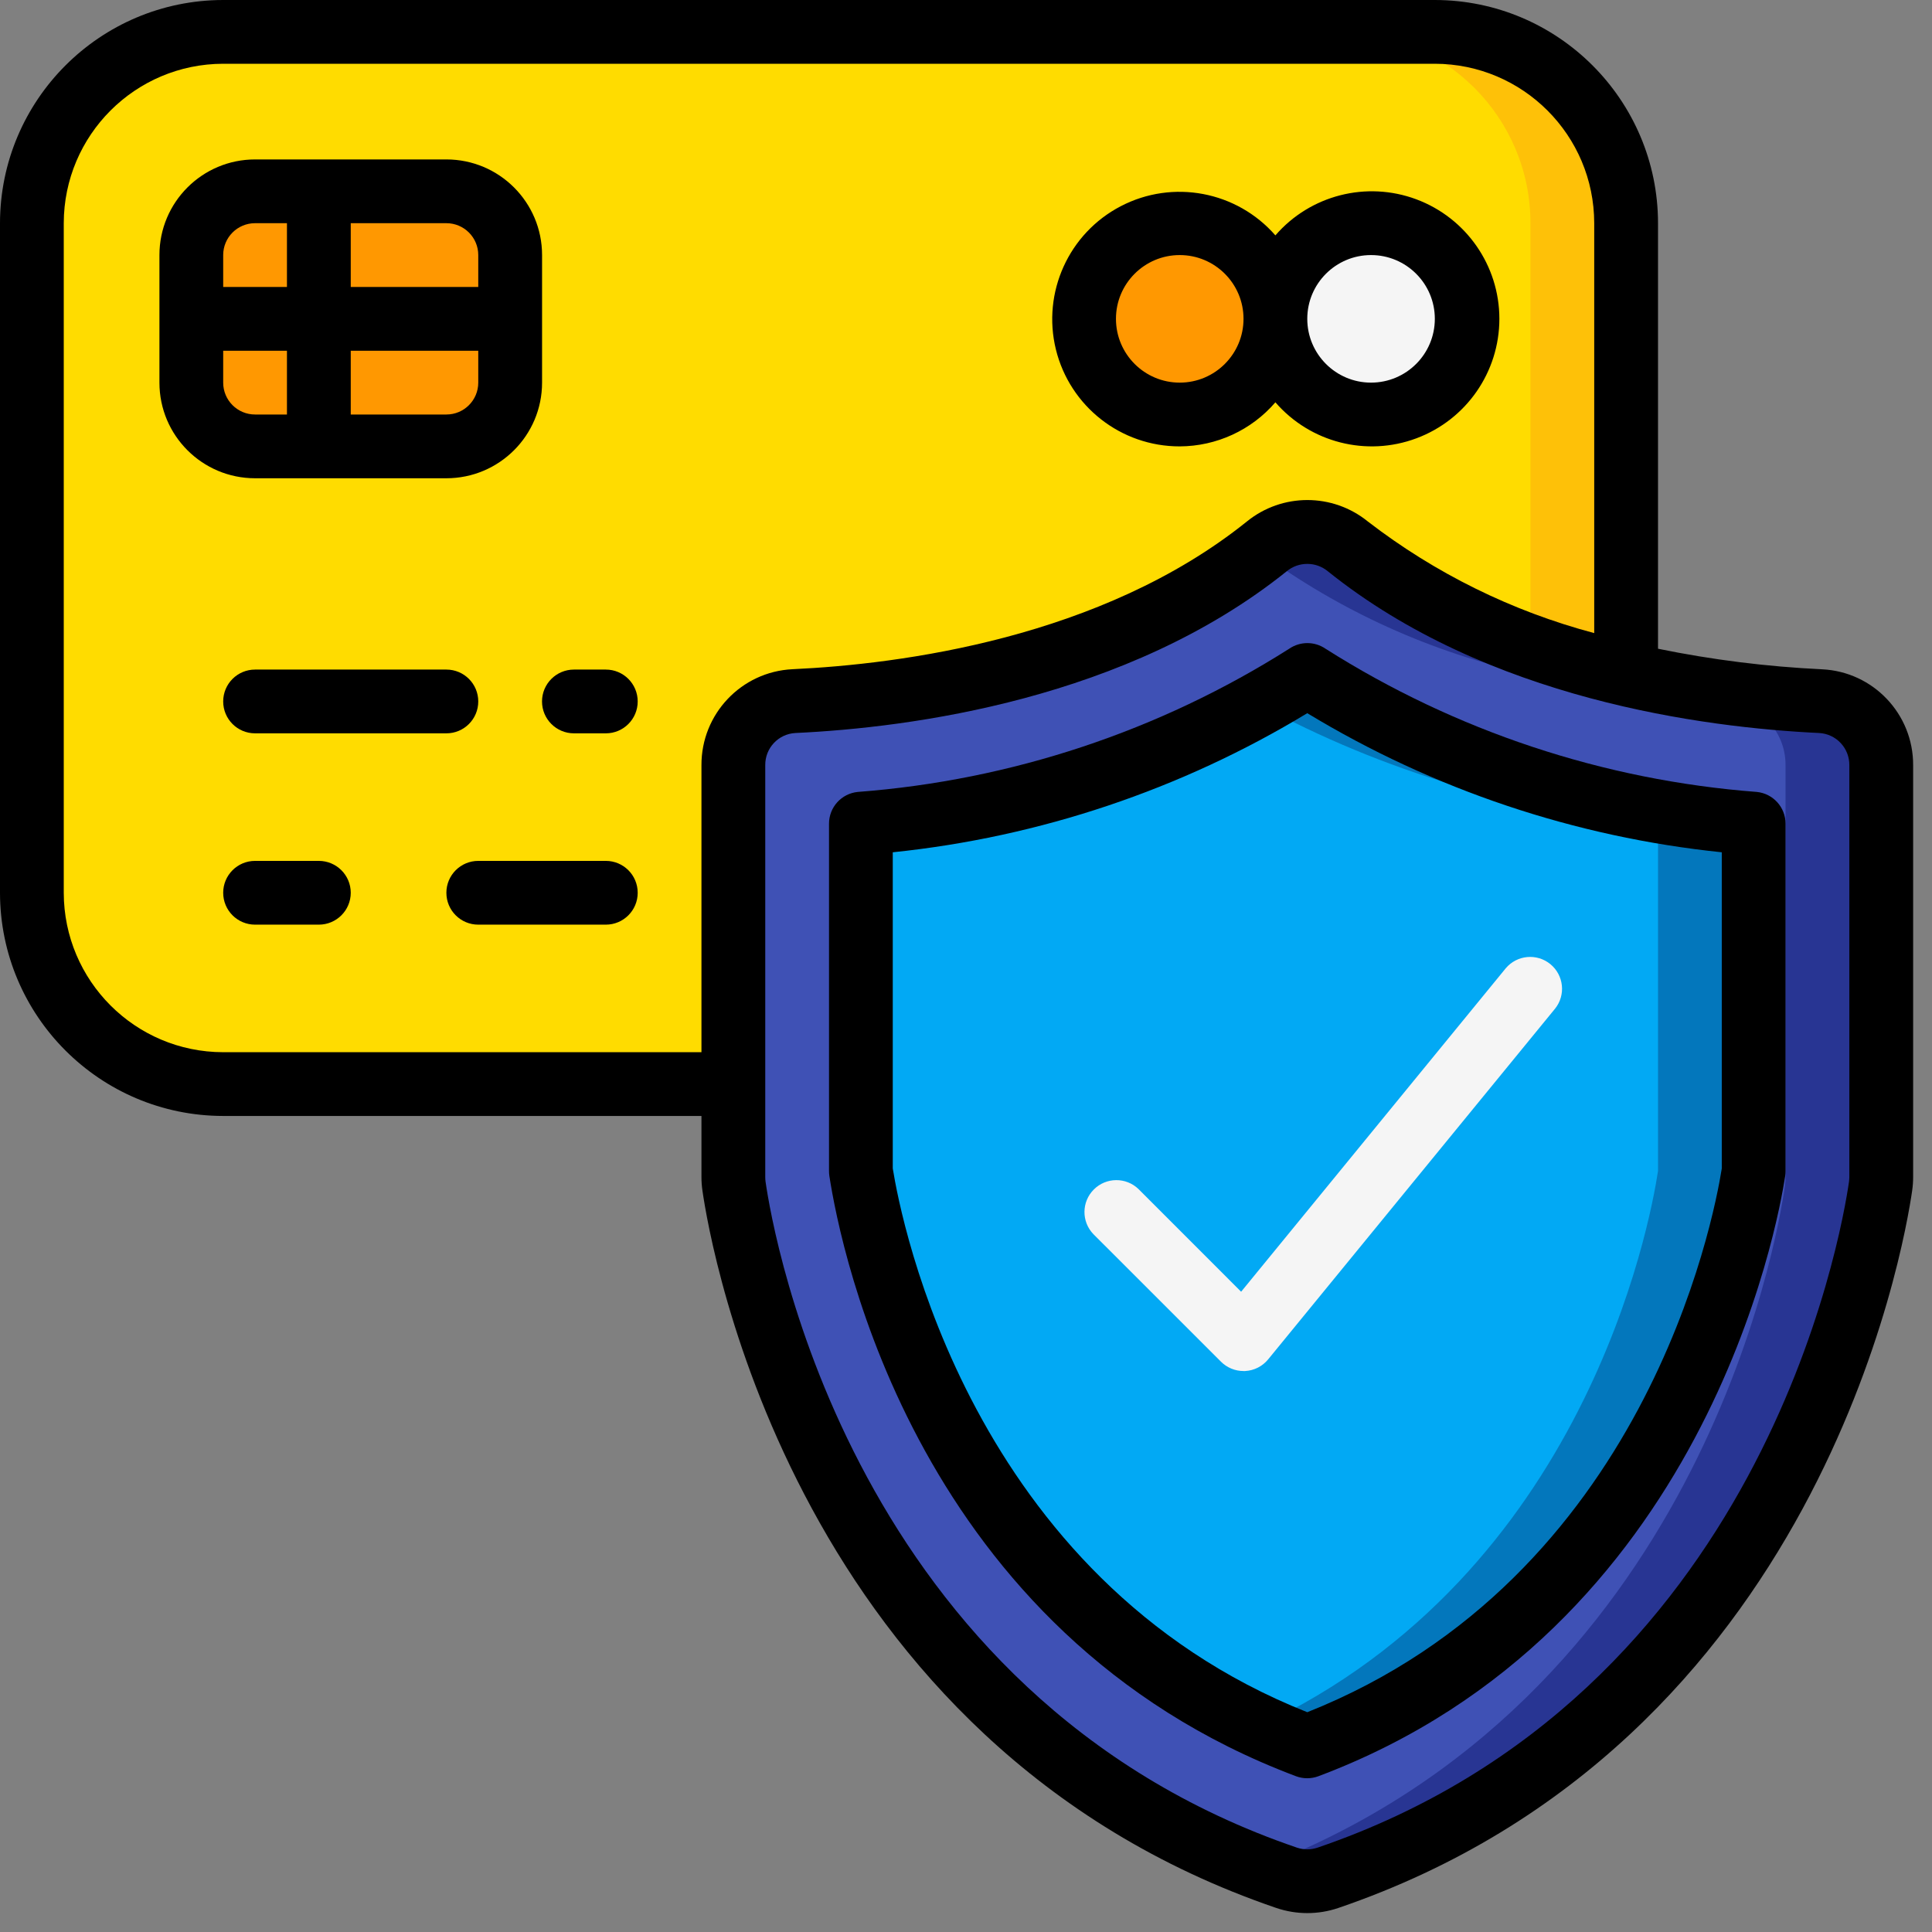
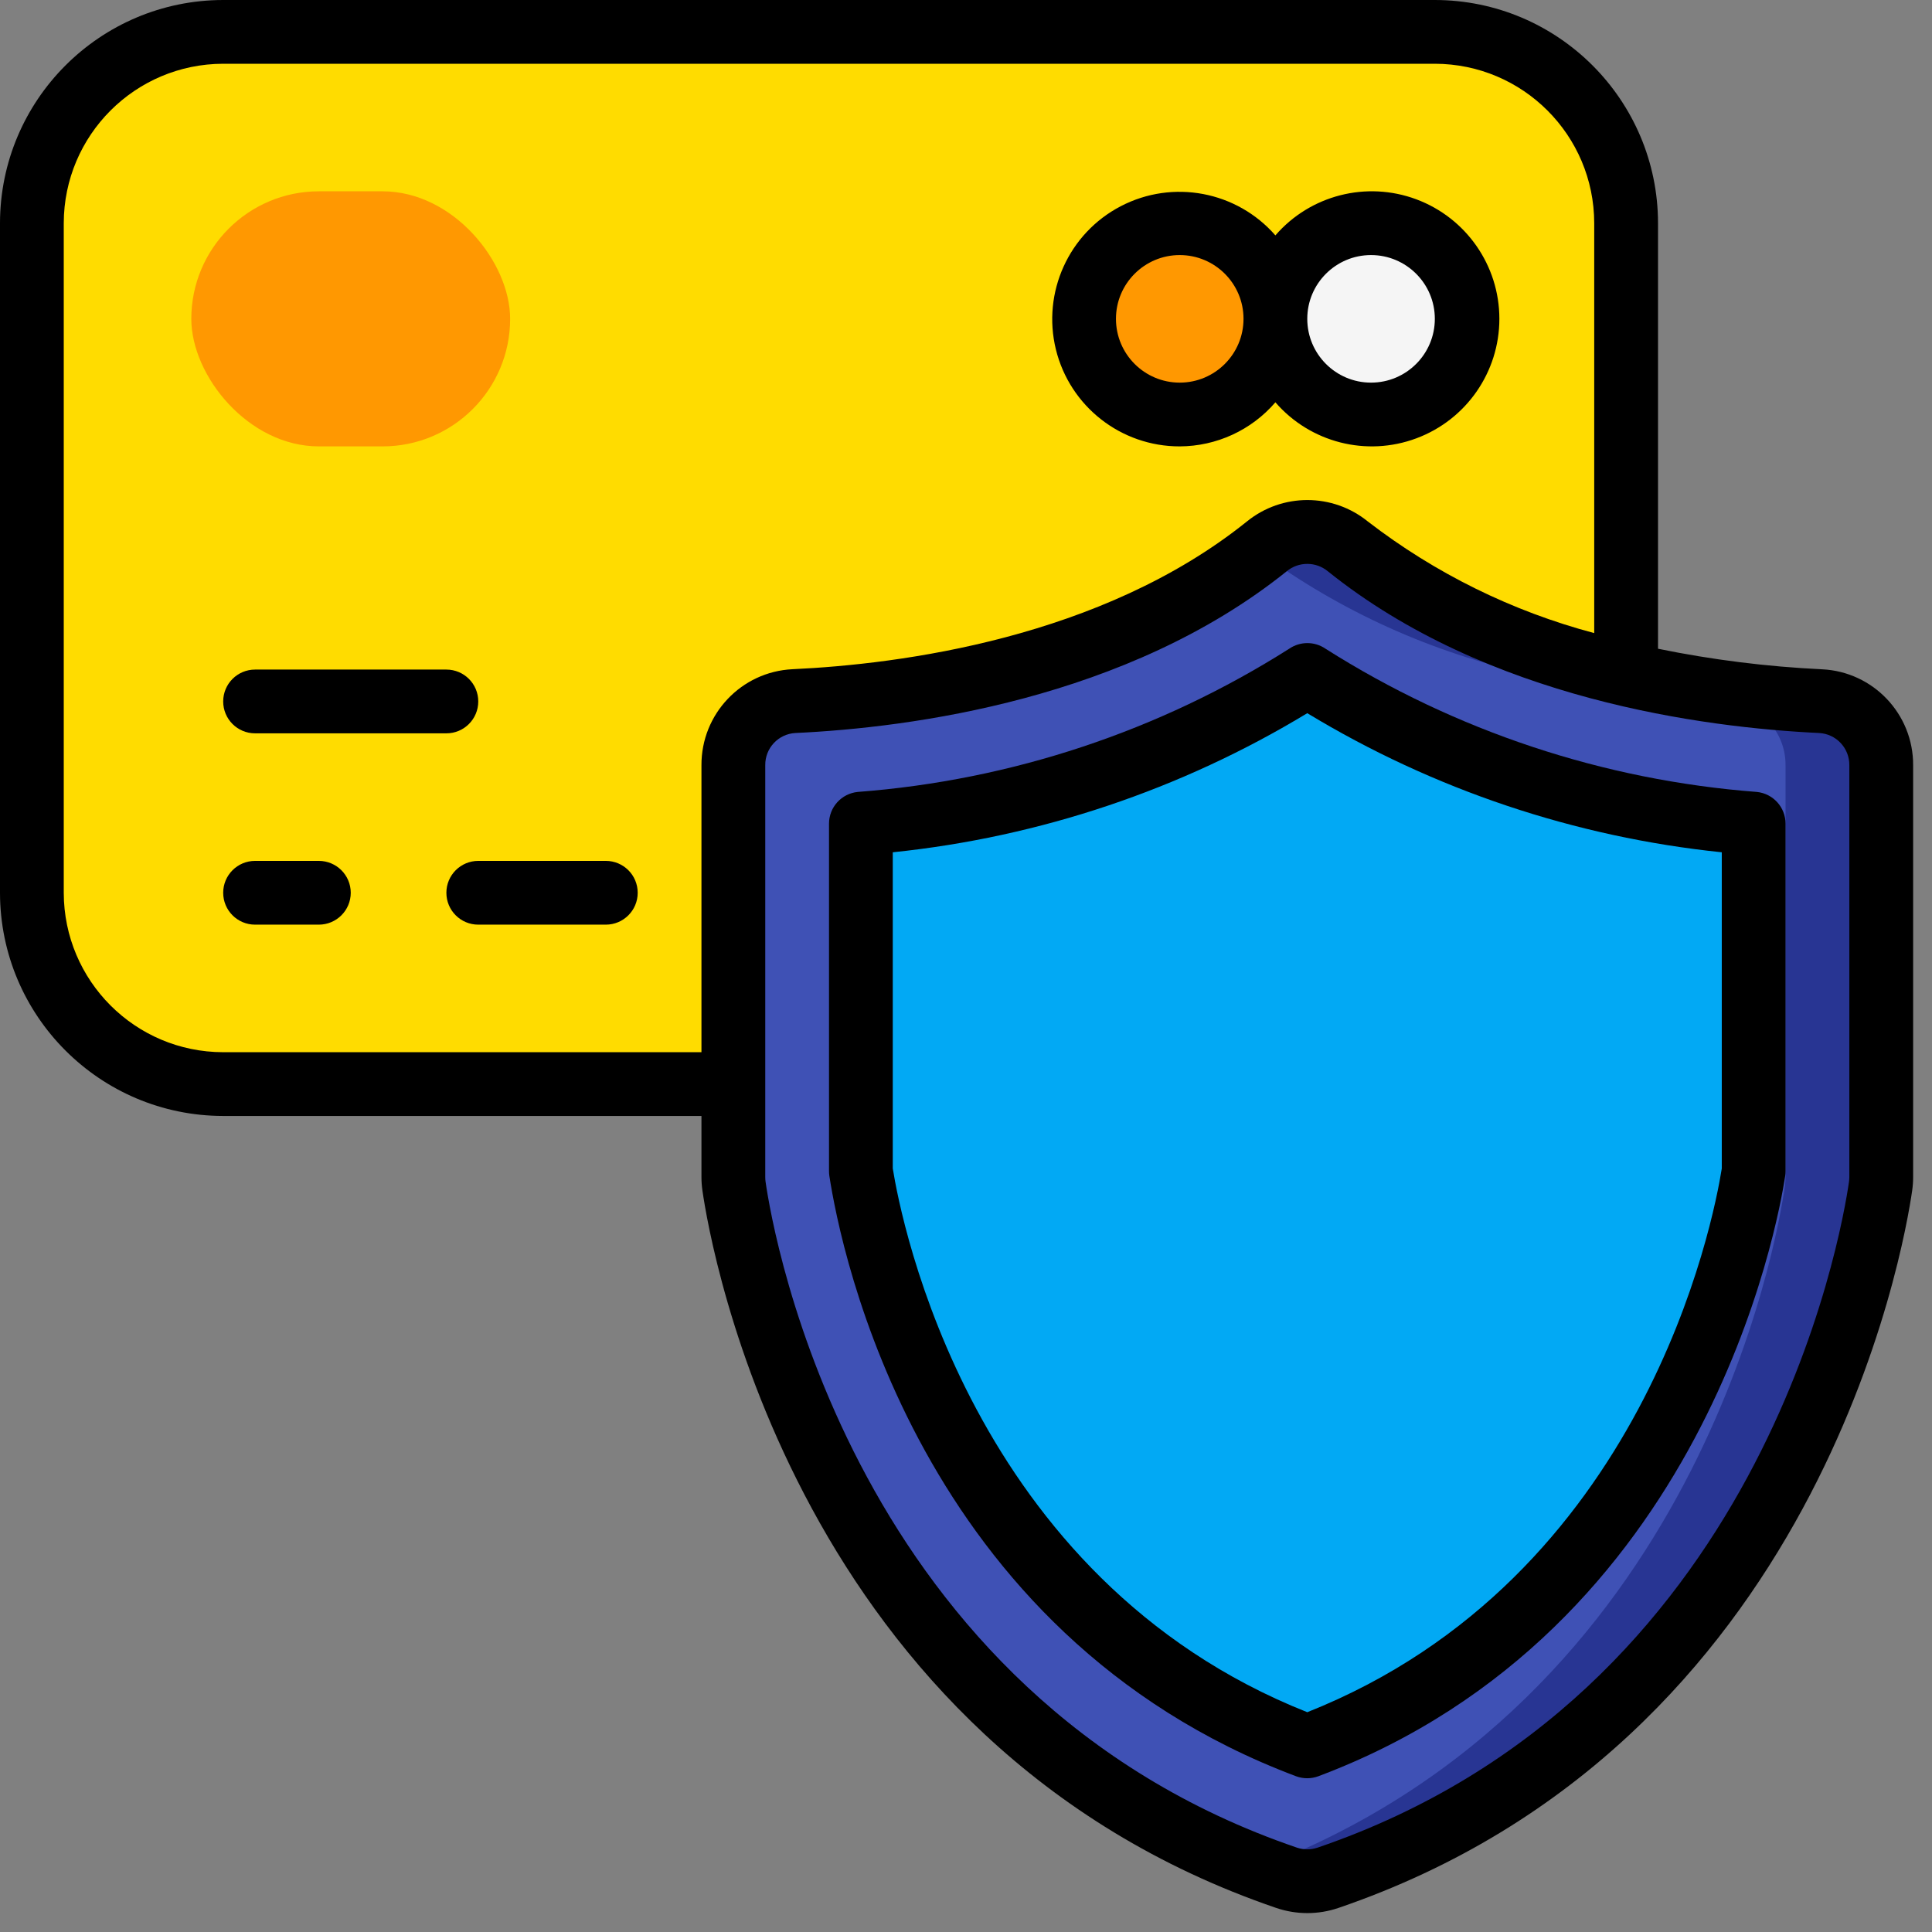
<svg xmlns="http://www.w3.org/2000/svg" width="42" height="42" viewBox="0 0 42 42" fill="none">
  <rect x="0" y="0" width="42" height="42" fill="#808080" stroke="none" />
  <path d="M35.35 4.852V14.66C33.154 14.187 31.089 13.239 29.299 11.88C28.786 11.465 28.052 11.465 27.539 11.88C24.17 14.584 19.505 15.138 17.259 15.242C16.518 15.279 15.938 15.893 15.942 16.636V23.567H4.852C2.555 23.567 0.693 21.705 0.693 19.408V4.852C0.693 2.555 2.555 0.693 4.852 0.693H31.192C33.488 0.693 35.35 2.555 35.35 4.852Z" fill="#FFDC00" />
-   <path d="M31.192 0.693H29.112C31.409 0.693 33.271 2.555 33.271 4.852V14.041C33.952 14.287 34.646 14.493 35.35 14.66V4.852C35.35 2.555 33.489 0.693 31.192 0.693Z" fill="#FEC108" />
  <rect x="4.159" y="4.159" width="6.931" height="5.545" rx="2.773" fill="#FF9801" />
  <circle cx="29.805" cy="6.931" r="2.079" fill="#F5F5F5" />
  <circle cx="25.646" cy="6.931" r="2.079" fill="#FF9801" />
  <path d="M40.896 16.636V25.591C40.895 25.656 40.89 25.721 40.882 25.785C40.715 26.956 38.941 37.381 28.87 40.819C28.578 40.923 28.26 40.923 27.968 40.819C17.897 37.381 16.123 26.956 15.956 25.785C15.948 25.721 15.944 25.656 15.942 25.591V16.636C15.938 15.893 16.518 15.279 17.259 15.242C19.505 15.138 24.17 14.584 27.539 11.88C28.052 11.465 28.786 11.465 29.299 11.88C31.089 13.239 33.154 14.188 35.35 14.66C36.739 14.985 38.154 15.18 39.579 15.242C40.32 15.279 40.9 15.893 40.896 16.636Z" fill="#3F51B5" />
  <path d="M39.579 15.242C38.154 15.18 36.739 14.985 35.35 14.66C33.154 14.188 31.089 13.239 29.299 11.88C28.786 11.465 28.052 11.465 27.539 11.88C27.487 11.922 27.432 11.958 27.38 11.999C29.135 13.29 31.142 14.197 33.271 14.66C34.659 14.985 36.075 15.18 37.499 15.242C38.24 15.279 38.821 15.893 38.816 16.636V25.591C38.815 25.656 38.81 25.721 38.802 25.785C38.639 26.933 36.926 36.963 27.379 40.6C27.574 40.675 27.767 40.751 27.968 40.819C28.26 40.923 28.578 40.923 28.869 40.819C38.941 37.381 40.715 26.956 40.882 25.785C40.89 25.721 40.895 25.656 40.896 25.591V16.636C40.9 15.893 40.32 15.279 39.579 15.242Z" fill="#283593" />
  <path d="M28.419 37.965C20.453 34.969 18.904 26.699 18.715 25.455V17.906C21.321 17.652 25.188 16.887 28.419 14.672C31.651 16.891 35.517 17.653 38.123 17.906V25.457C37.94 26.665 36.402 34.963 28.419 37.965Z" fill="#02A9F4" />
-   <path d="M28.419 14.672C28.079 14.905 27.73 15.113 27.379 15.315C30.058 16.767 33.008 17.649 36.044 17.906V25.457C35.869 26.61 34.454 34.223 27.379 37.523C27.715 37.679 28.058 37.829 28.419 37.965C36.402 34.963 37.94 26.667 38.123 25.457V17.906C35.517 17.652 31.65 16.887 28.419 14.672Z" fill="#0377BC" />
-   <path d="M27.033 29.805C26.849 29.805 26.673 29.732 26.543 29.602L23.77 26.83C23.507 26.558 23.511 26.125 23.779 25.858C24.046 25.591 24.478 25.587 24.75 25.849L26.981 28.081L32.734 21.049C32.979 20.759 33.41 20.72 33.703 20.959C33.996 21.199 34.043 21.63 33.807 21.926L27.569 29.551C27.445 29.703 27.263 29.795 27.067 29.805H27.033Z" fill="#F5F5F5" />
-   <path fill-rule="evenodd" clip-rule="evenodd" d="M9.704 10.397C10.852 10.397 11.784 9.466 11.784 8.318V5.545C11.784 4.397 10.852 3.466 9.704 3.466H5.545C4.397 3.466 3.466 4.397 3.466 5.545V8.318C3.466 9.466 4.397 10.397 5.545 10.397H9.704ZM9.704 9.011H7.625V7.625H10.397V8.318C10.397 8.701 10.087 9.011 9.704 9.011ZM10.397 6.238V5.545C10.397 5.162 10.087 4.852 9.704 4.852H7.625V6.238H10.397ZM5.545 4.852H6.238V6.238H4.852V5.545C4.852 5.162 5.162 4.852 5.545 4.852ZM4.852 7.625V8.318C4.852 8.701 5.162 9.011 5.545 9.011H6.238V7.625H4.852Z" fill="black" />
  <path d="M5.545 14.556C5.162 14.556 4.852 14.866 4.852 15.249C4.852 15.632 5.162 15.942 5.545 15.942H9.704C10.087 15.942 10.397 15.632 10.397 15.249C10.397 14.866 10.087 14.556 9.704 14.556H5.545Z" fill="black" />
-   <path d="M13.17 14.556H12.477C12.094 14.556 11.783 14.866 11.783 15.249C11.783 15.632 12.094 15.942 12.477 15.942H13.17C13.553 15.942 13.863 15.632 13.863 15.249C13.863 14.866 13.553 14.556 13.17 14.556Z" fill="black" />
  <path d="M6.931 18.715H5.545C5.162 18.715 4.852 19.025 4.852 19.408C4.852 19.791 5.162 20.101 5.545 20.101H6.931C7.314 20.101 7.625 19.791 7.625 19.408C7.625 19.025 7.314 18.715 6.931 18.715Z" fill="black" />
  <path d="M13.17 18.715H10.397C10.014 18.715 9.704 19.025 9.704 19.408C9.704 19.791 10.014 20.101 10.397 20.101H13.17C13.553 20.101 13.863 19.791 13.863 19.408C13.863 19.025 13.553 18.715 13.17 18.715Z" fill="black" />
  <path fill-rule="evenodd" clip-rule="evenodd" d="M25.646 9.704C26.446 9.701 27.204 9.352 27.726 8.746C28.484 9.621 29.706 9.934 30.79 9.529C31.875 9.125 32.595 8.089 32.595 6.931C32.595 5.774 31.875 4.738 30.79 4.333C29.706 3.929 28.484 4.241 27.726 5.117C26.886 4.156 25.498 3.893 24.366 4.482C23.234 5.07 22.651 6.356 22.954 7.596C23.258 8.835 24.37 9.706 25.646 9.704ZM29.805 5.545C30.571 5.545 31.192 6.166 31.192 6.931C31.192 7.697 30.571 8.318 29.805 8.318C29.04 8.318 28.419 7.697 28.419 6.931C28.419 6.166 29.04 5.545 29.805 5.545ZM27.033 6.931C27.033 6.166 26.412 5.545 25.646 5.545C24.881 5.545 24.26 6.166 24.26 6.931C24.26 7.697 24.881 8.318 25.646 8.318C26.412 8.318 27.033 7.697 27.033 6.931Z" fill="black" />
  <path fill-rule="evenodd" clip-rule="evenodd" d="M39.612 14.55C38.413 14.493 37.22 14.344 36.044 14.103V4.852C36.041 2.174 33.87 0.003 31.192 0H4.852C2.174 0.003 0.003 2.174 0 4.852V19.408C0.003 22.087 2.174 24.257 4.852 24.26H15.249V25.588C15.249 25.688 15.256 25.788 15.271 25.887C15.446 27.106 17.288 37.906 27.747 41.478C28.184 41.626 28.657 41.626 29.093 41.478C39.551 37.906 41.393 27.106 41.569 25.882C41.583 25.784 41.59 25.685 41.59 25.586V16.636C41.595 15.523 40.723 14.604 39.612 14.55ZM4.852 22.874C2.939 22.872 1.389 21.321 1.386 19.408V4.852C1.389 2.939 2.939 1.389 4.852 1.386H31.192C33.105 1.389 34.655 2.939 34.657 4.852V13.763C32.872 13.289 31.199 12.464 29.736 11.337C28.97 10.715 27.872 10.715 27.106 11.337C23.942 13.878 19.559 14.44 17.228 14.548C16.116 14.602 15.244 15.522 15.249 16.636V22.874H4.852ZM40.196 25.689C40.2 25.656 40.202 25.622 40.203 25.588V16.636C40.207 16.264 39.918 15.955 39.547 15.935C37.045 15.816 32.337 15.207 28.866 12.419C28.607 12.205 28.231 12.205 27.972 12.419C24.499 15.207 19.79 15.818 17.291 15.935C16.92 15.955 16.631 16.264 16.636 16.636V25.588C16.636 25.623 16.638 25.657 16.643 25.692C16.806 26.825 18.517 36.861 28.194 40.166C28.34 40.215 28.497 40.215 28.643 40.166C38.321 36.861 40.032 26.823 40.196 25.689Z" fill="black" />
  <path fill-rule="evenodd" clip-rule="evenodd" d="M28.813 14.101C31.637 15.892 34.858 16.962 38.192 17.216C38.547 17.252 38.816 17.55 38.816 17.906V25.457C38.816 25.492 38.814 25.526 38.809 25.56C38.657 26.563 37.083 35.449 28.66 38.614C28.504 38.672 28.331 38.672 28.175 38.614C19.941 35.517 18.28 27.196 18.029 25.56C18.024 25.525 18.022 25.49 18.022 25.455V17.906C18.022 17.55 18.291 17.252 18.646 17.216C21.982 16.963 25.204 15.893 28.029 14.101C28.266 13.94 28.577 13.94 28.813 14.101ZM28.419 37.222C35.761 34.304 37.252 26.524 37.43 25.403V18.528C34.24 18.198 31.162 17.166 28.419 15.504C25.676 17.166 22.598 18.198 19.408 18.528V25.401C19.588 26.524 21.085 34.311 28.419 37.222Z" fill="black" />
</svg>